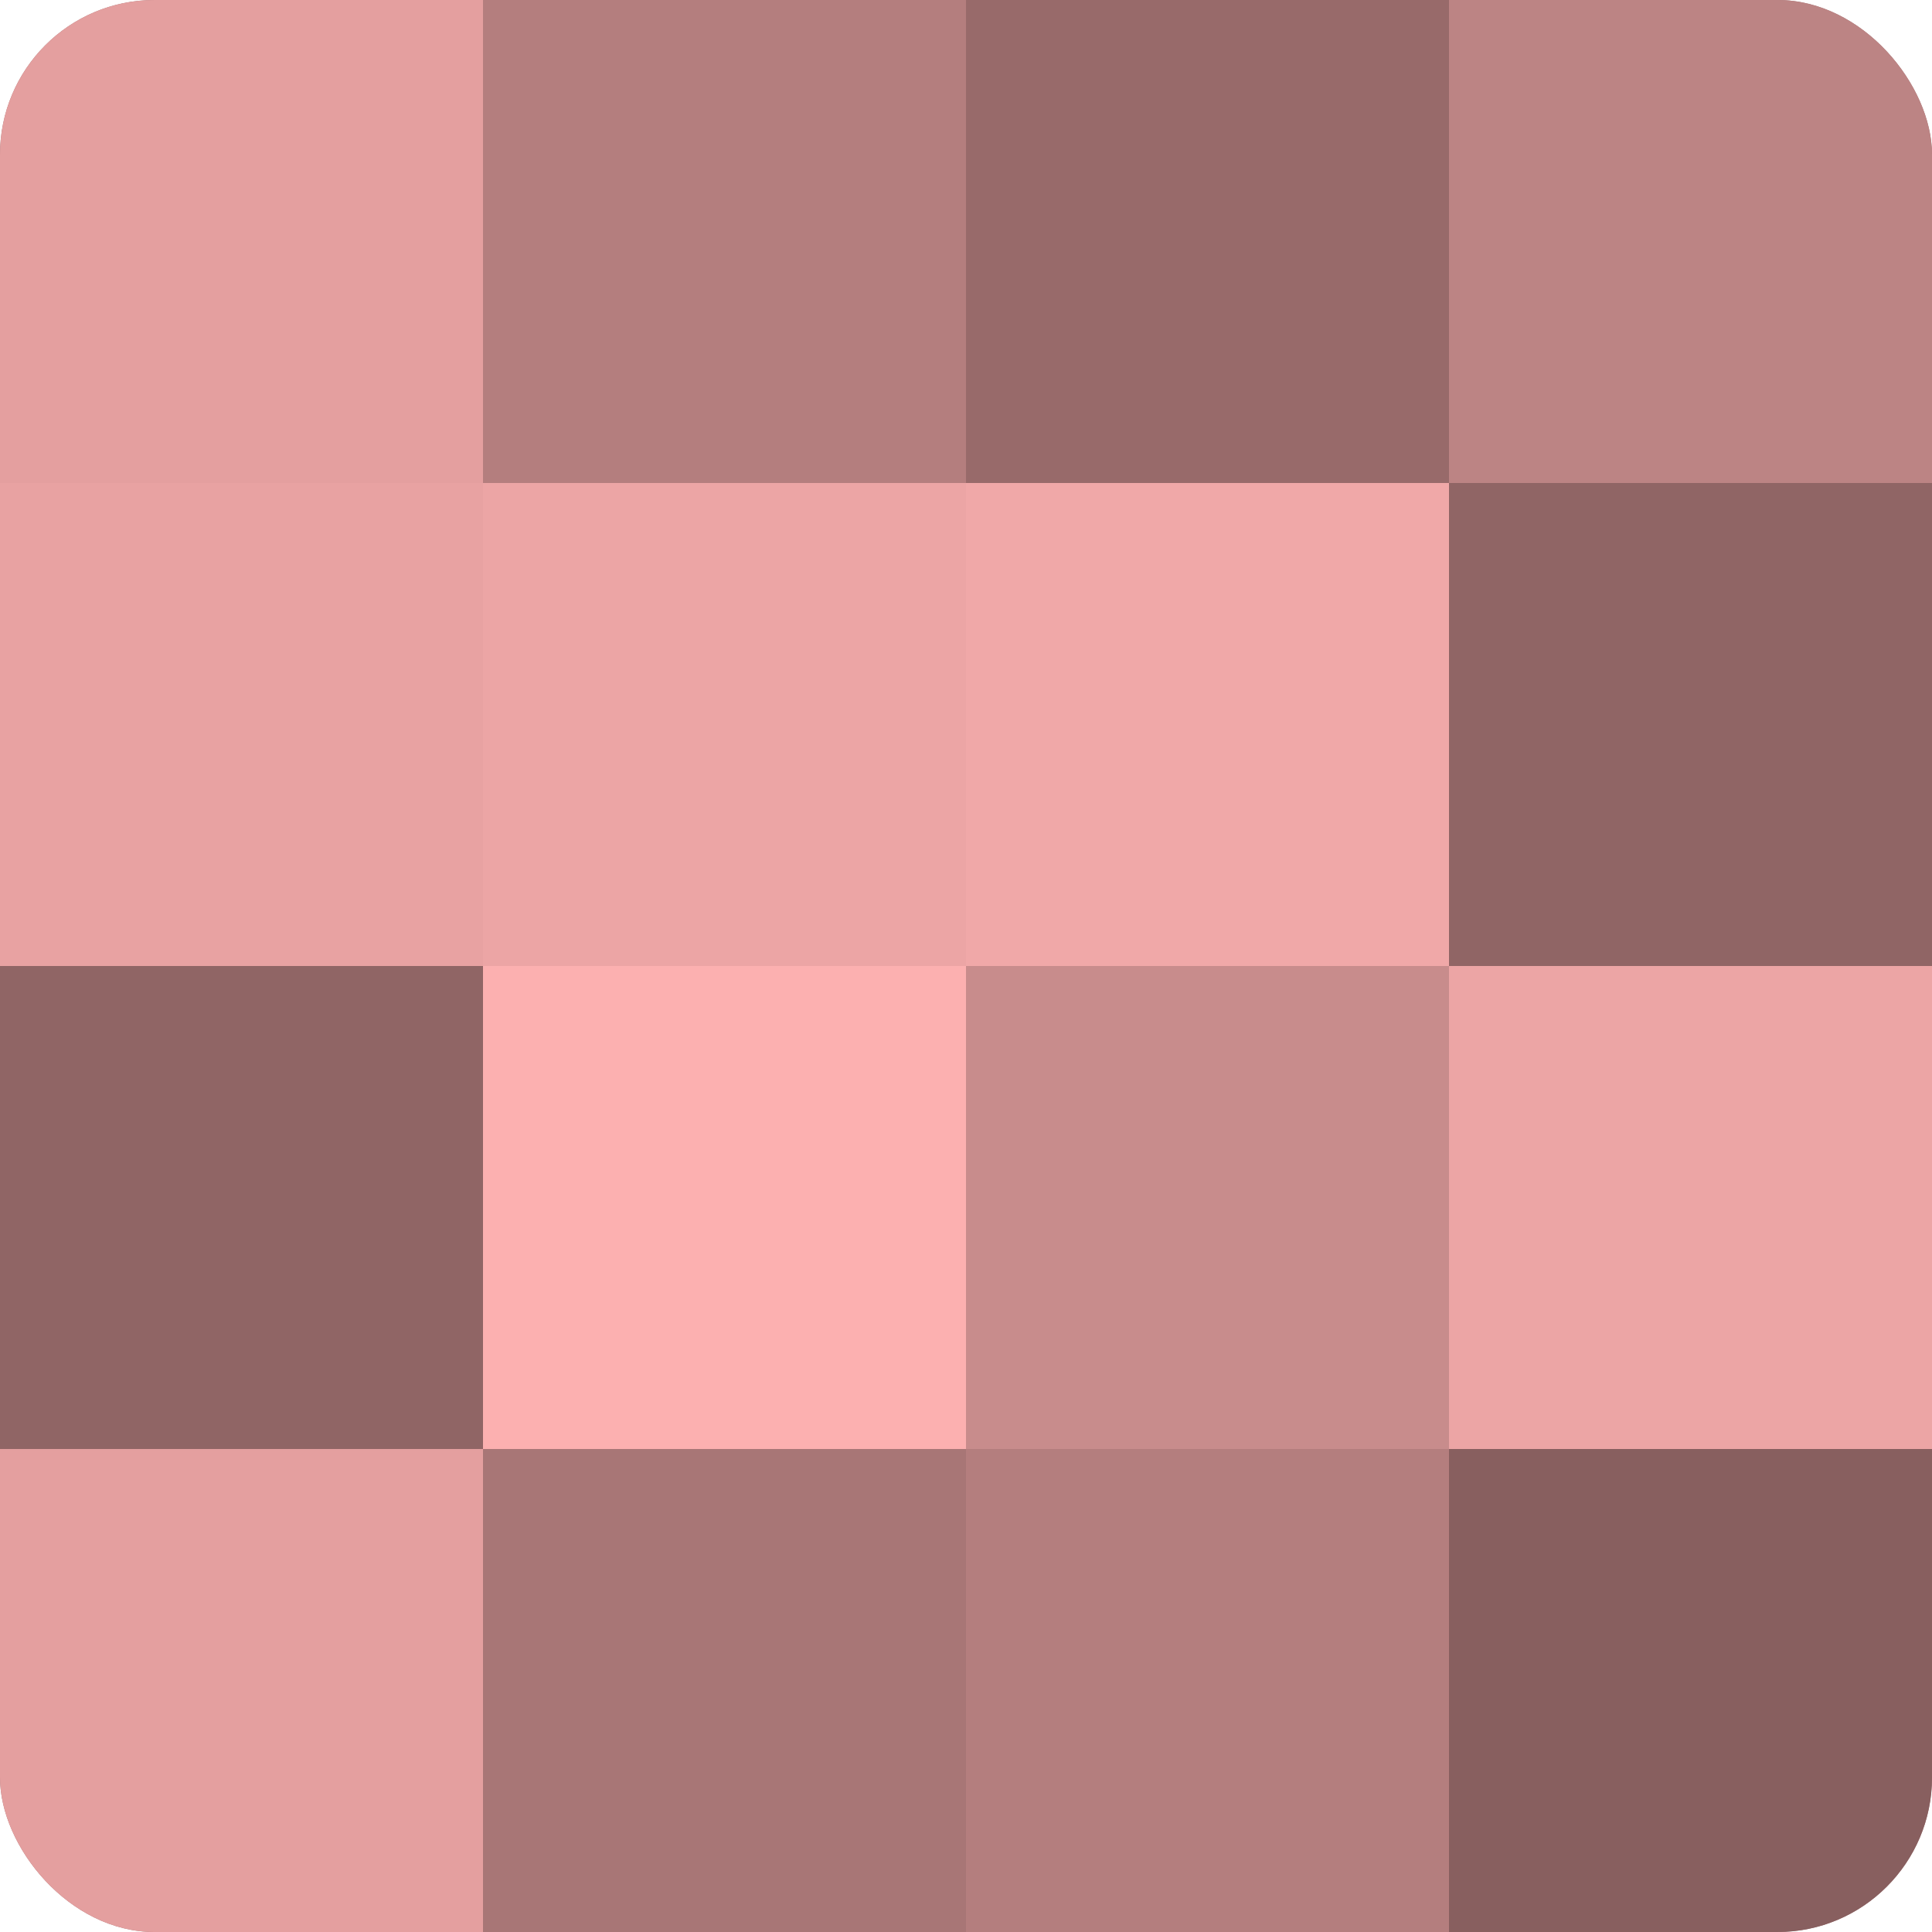
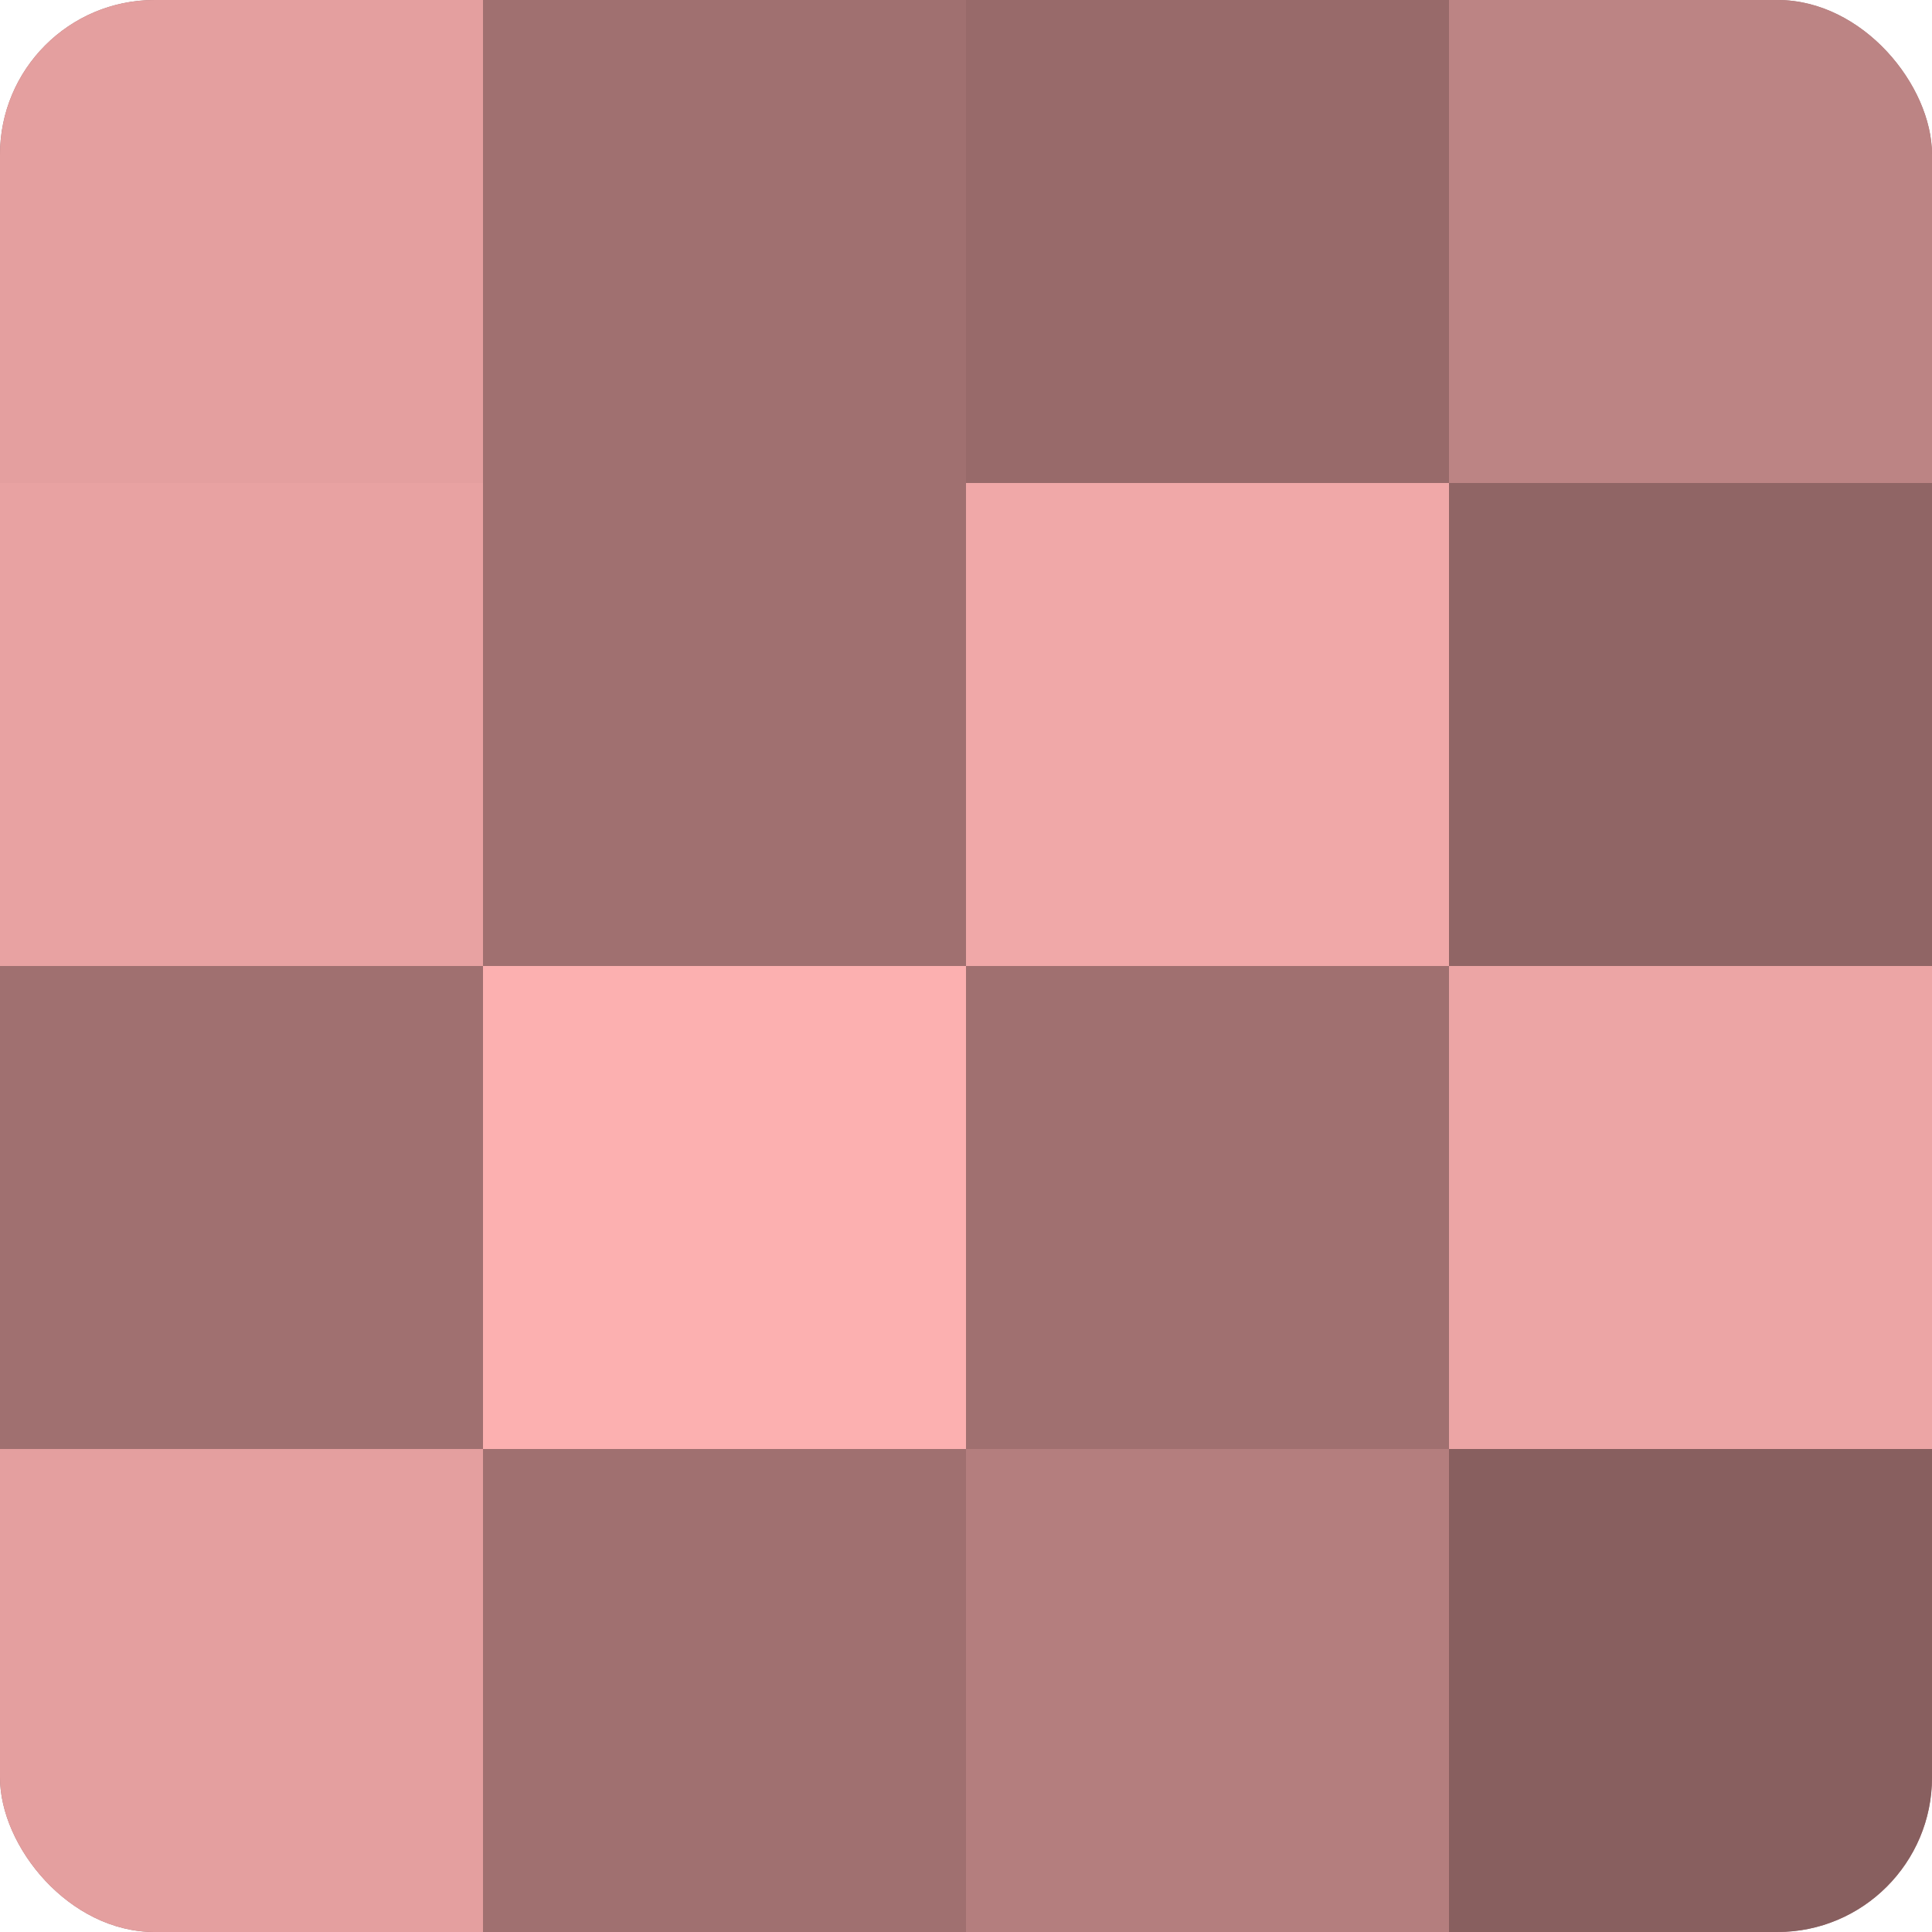
<svg xmlns="http://www.w3.org/2000/svg" width="60" height="60" viewBox="0 0 100 100" preserveAspectRatio="xMidYMid meet">
  <defs>
    <clipPath id="c" width="100" height="100">
      <rect width="100" height="100" rx="8" ry="8" />
    </clipPath>
  </defs>
  <g clip-path="url(#c)">
    <rect width="100" height="100" fill="#a07070" />
    <rect width="25" height="25" fill="#e49f9f" />
    <rect y="25" width="25" height="25" fill="#e8a2a2" />
-     <rect y="50" width="25" height="25" fill="#906565" />
    <rect y="75" width="25" height="25" fill="#e49f9f" />
-     <rect x="25" width="25" height="25" fill="#b47e7e" />
-     <rect x="25" y="25" width="25" height="25" fill="#eca5a5" />
    <rect x="25" y="50" width="25" height="25" fill="#fcb0b0" />
-     <rect x="25" y="75" width="25" height="25" fill="#a87676" />
    <rect x="50" width="25" height="25" fill="#986a6a" />
    <rect x="50" y="25" width="25" height="25" fill="#f0a8a8" />
-     <rect x="50" y="50" width="25" height="25" fill="#c88c8c" />
    <rect x="50" y="75" width="25" height="25" fill="#b47e7e" />
    <rect x="75" width="25" height="25" fill="#bc8484" />
    <rect x="75" y="25" width="25" height="25" fill="#906565" />
    <rect x="75" y="50" width="25" height="25" fill="#eca5a5" />
    <rect x="75" y="75" width="25" height="25" fill="#885f5f" />
  </g>
</svg>